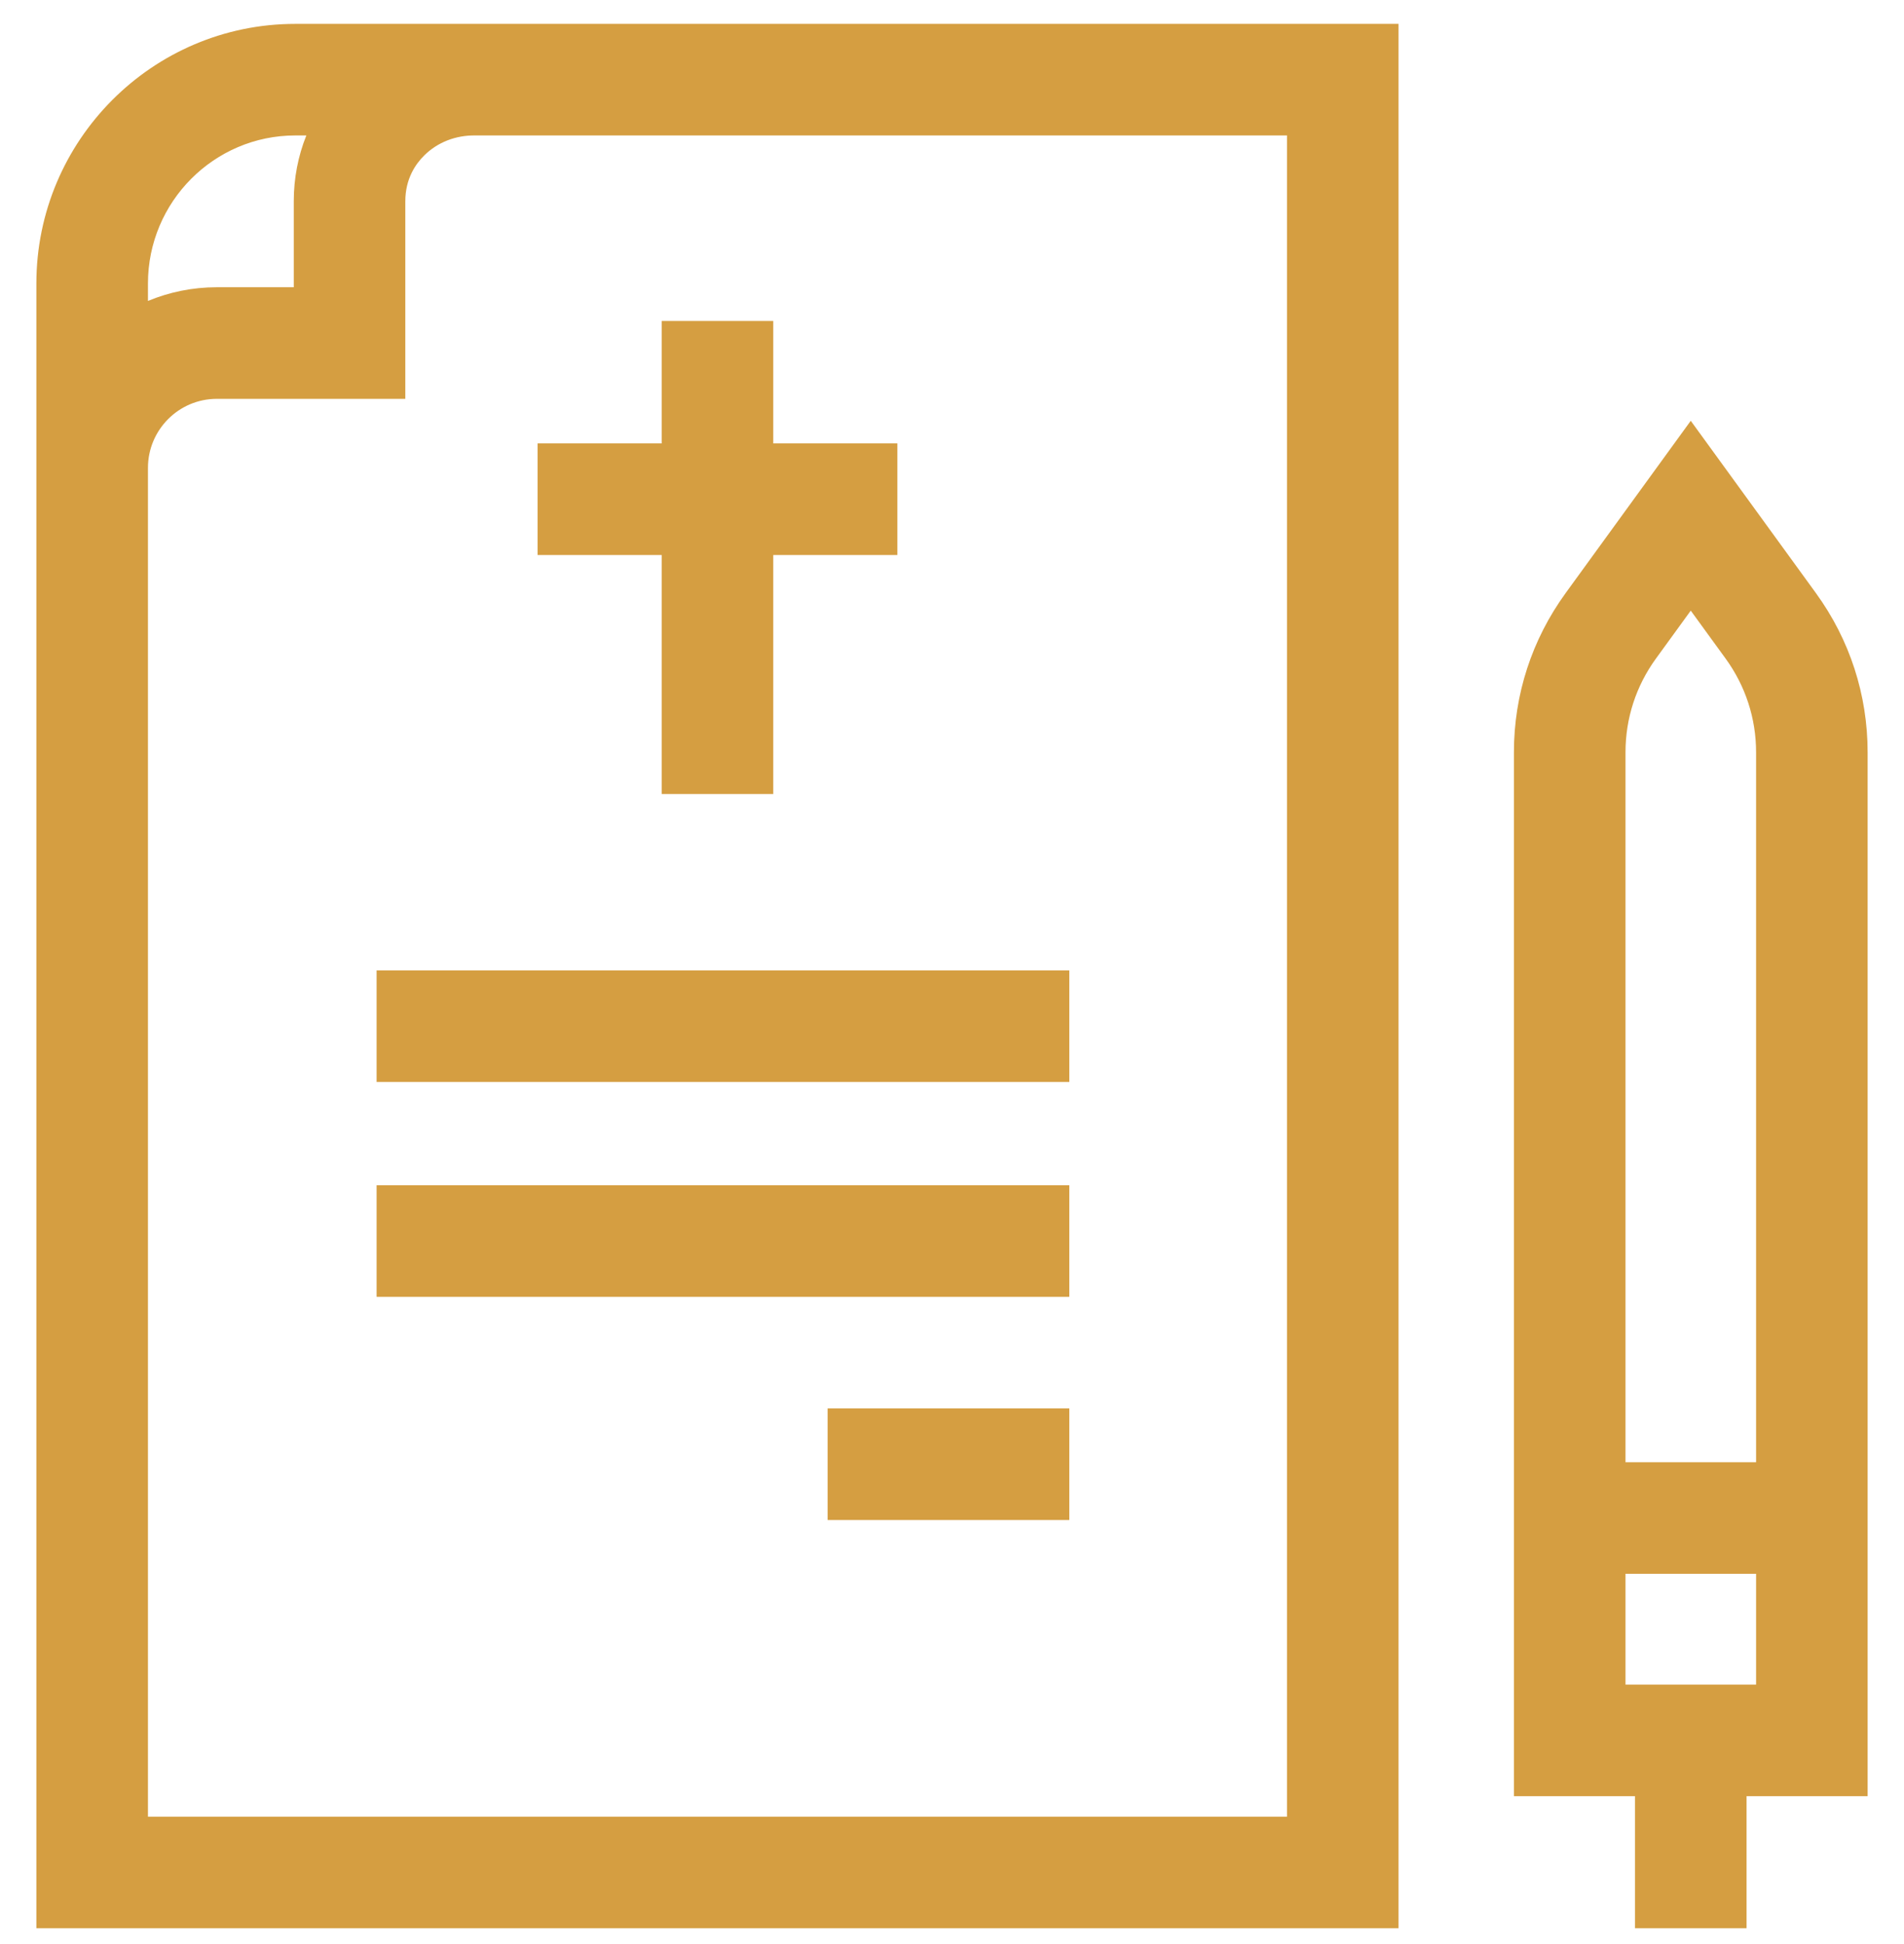
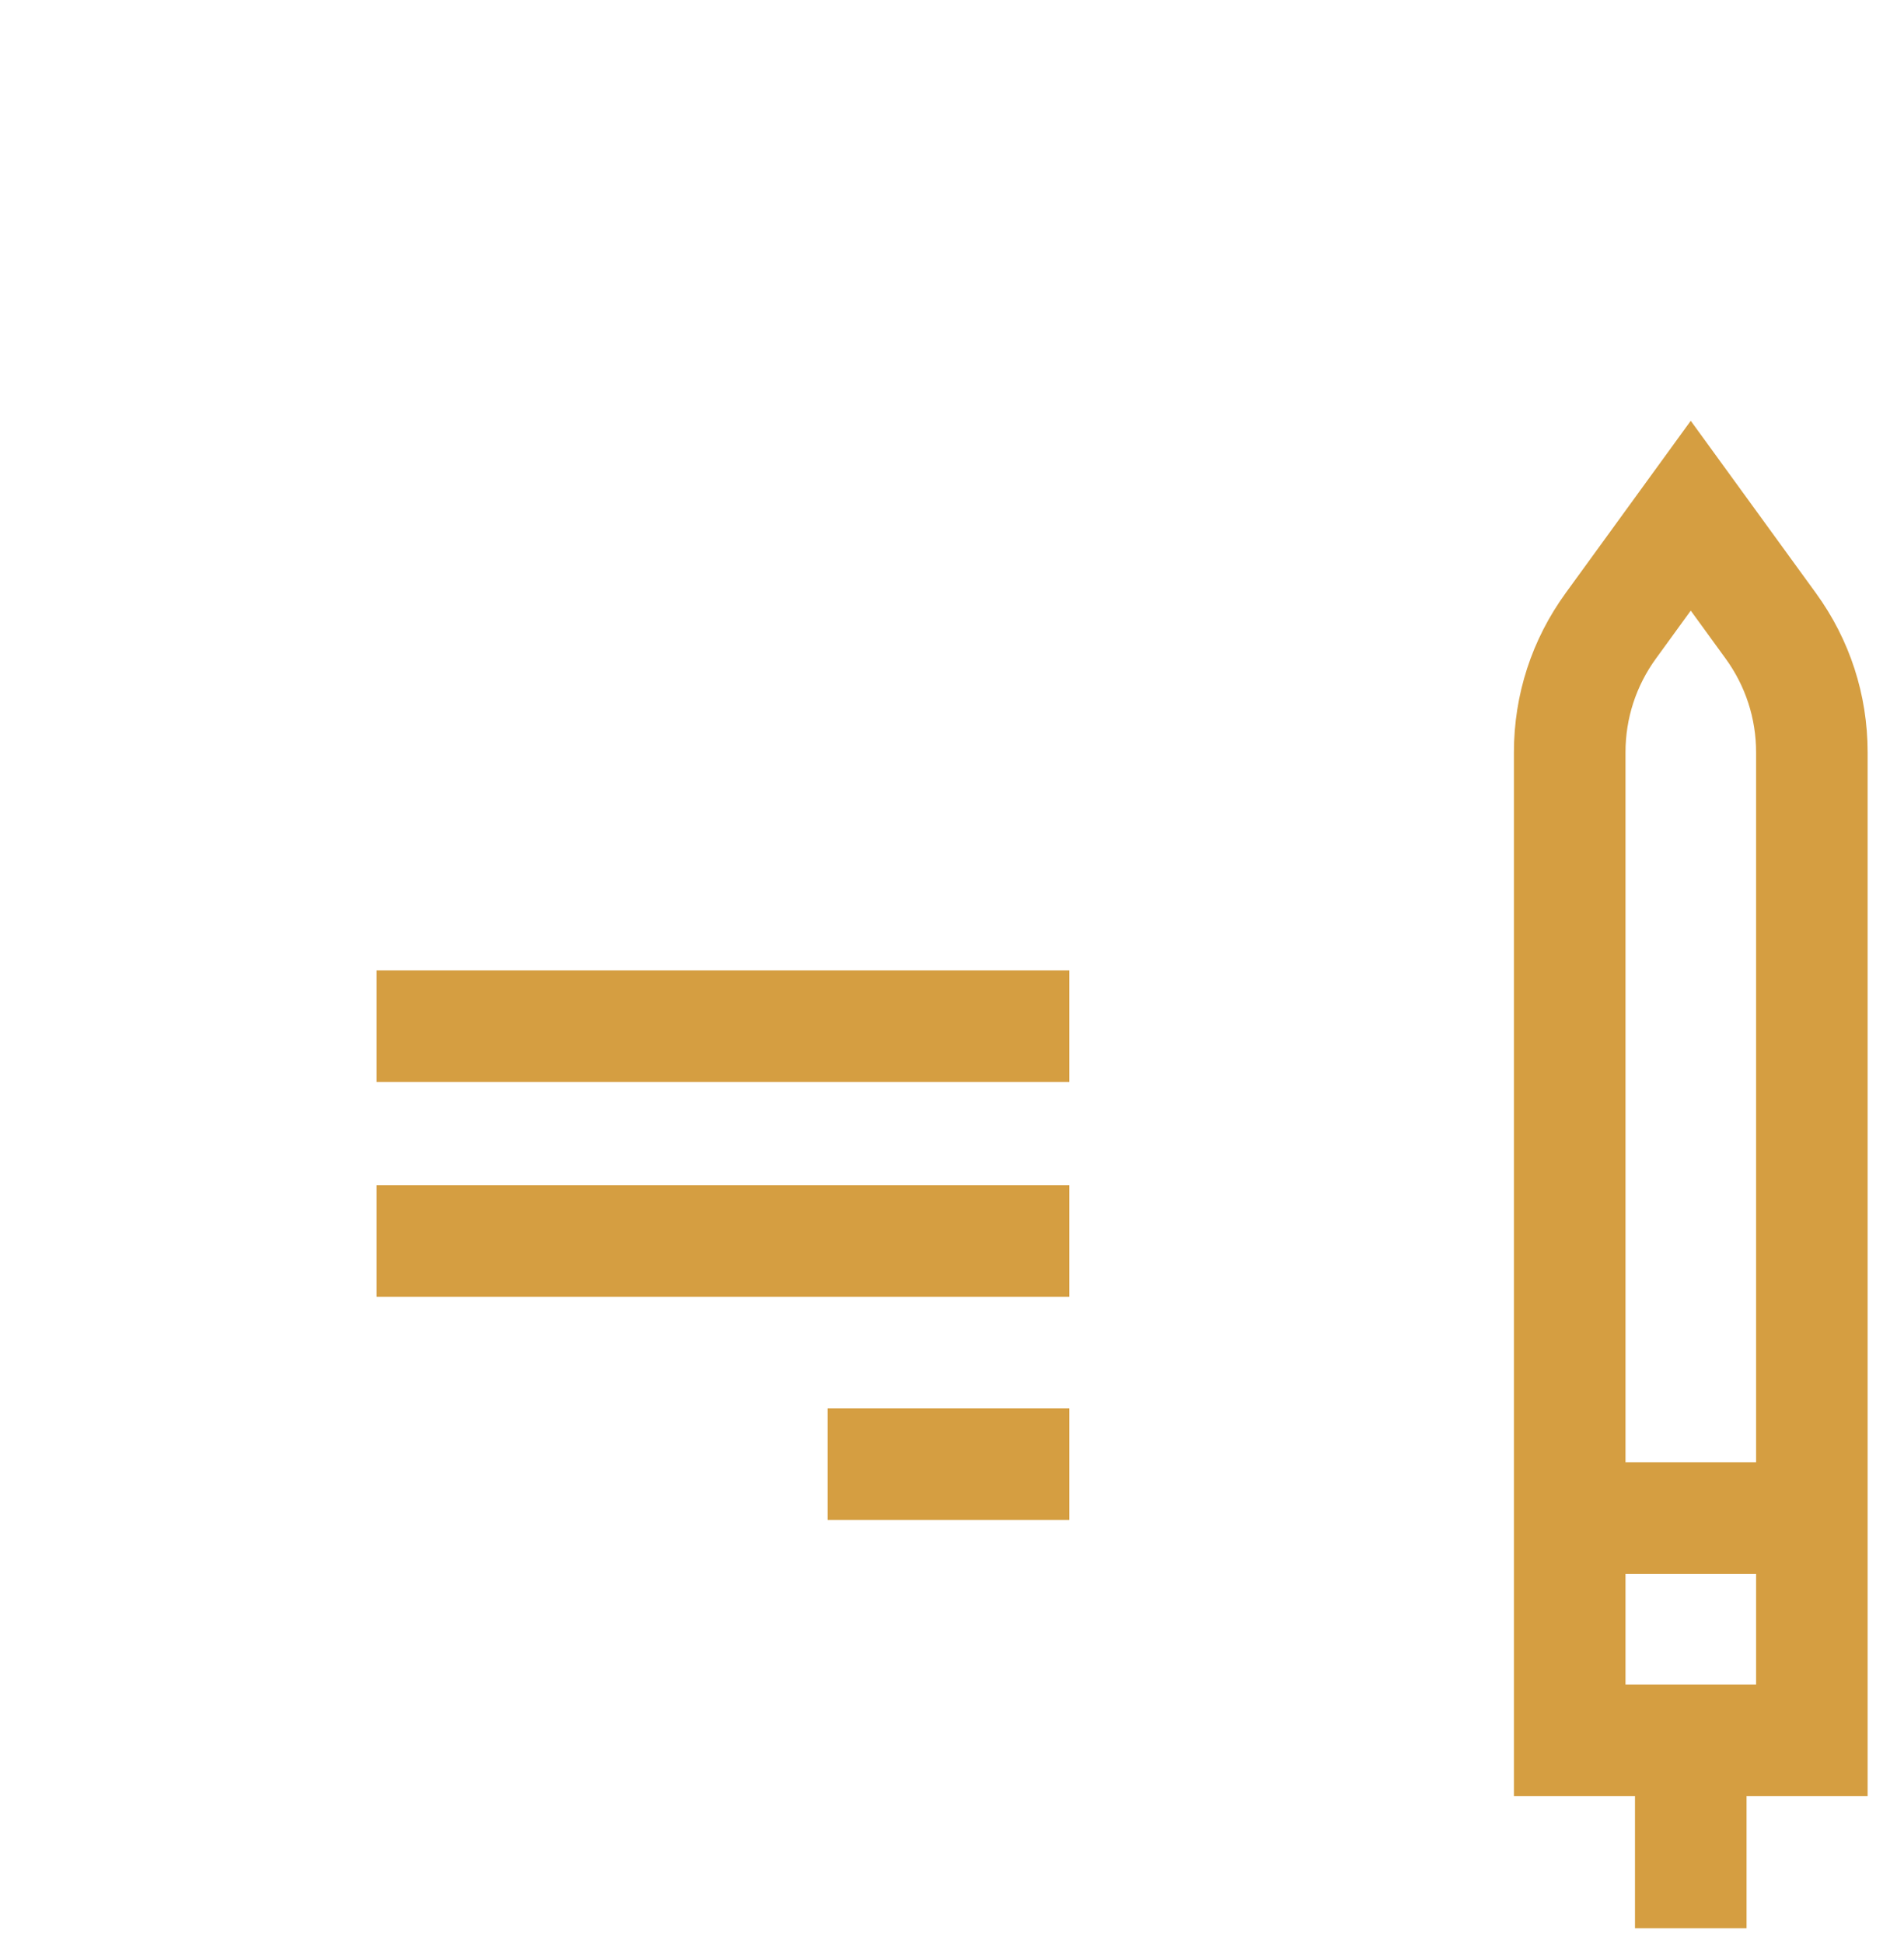
<svg xmlns="http://www.w3.org/2000/svg" width="48" height="49" viewBox="0 0 48 49" fill="none">
  <g clip-path="url(#clip0_4108_670)">
-     <path d="M0.917 7.145V48.602H35.257V0.602H7.444C3.845 0.602 0.917 3.537 0.917 7.145ZM7.444 3.414H7.723C7.515 3.933 7.406 4.493 7.406 5.072V7.24H5.465C4.851 7.24 4.265 7.363 3.73 7.585V7.145C3.73 5.088 5.396 3.414 7.444 3.414ZM32.445 45.789H3.73V11.793C3.73 10.833 4.508 10.053 5.465 10.053H10.218V5.072C10.218 4.506 10.478 4.131 10.697 3.916C11.031 3.586 11.487 3.407 11.984 3.414H32.445V45.789Z" fill="#D59E41" />
-     <path d="M13.552 13.989H16.681V20.013H19.494V13.989H22.623V11.176H19.494V8.09H16.681V11.176H13.552V13.989Z" fill="#D59E41" />
    <path d="M20.864 35.499H26.957V38.312H20.864V35.499Z" fill="#D59E41" />
    <path d="M9.494 29.874H26.957V32.687H9.494V29.874Z" fill="#D59E41" />
    <path d="M9.494 24.459H26.957V27.271H9.494V24.459Z" fill="#D59E41" />
    <path d="M47.083 18.962C47.083 17.51 46.632 16.122 45.778 14.947L42.624 10.606L39.471 14.947C38.617 16.122 38.166 17.51 38.166 18.962V45.272H41.218V48.602H44.031V45.272H47.083V18.962ZM41.746 16.6L42.624 15.391L43.503 16.6C44.005 17.291 44.271 18.108 44.271 18.962V36.855H40.979V18.962C40.979 18.108 41.244 17.291 41.746 16.6ZM40.979 42.46V39.667H44.271V42.46H40.979Z" fill="#D59E41" />
  </g>
  <defs>
    <clipPath id="clip0_4108_670">
      <rect width="48" height="48" fill="white" transform="translate(0 0.602)" />
    </clipPath>
  </defs>
</svg>